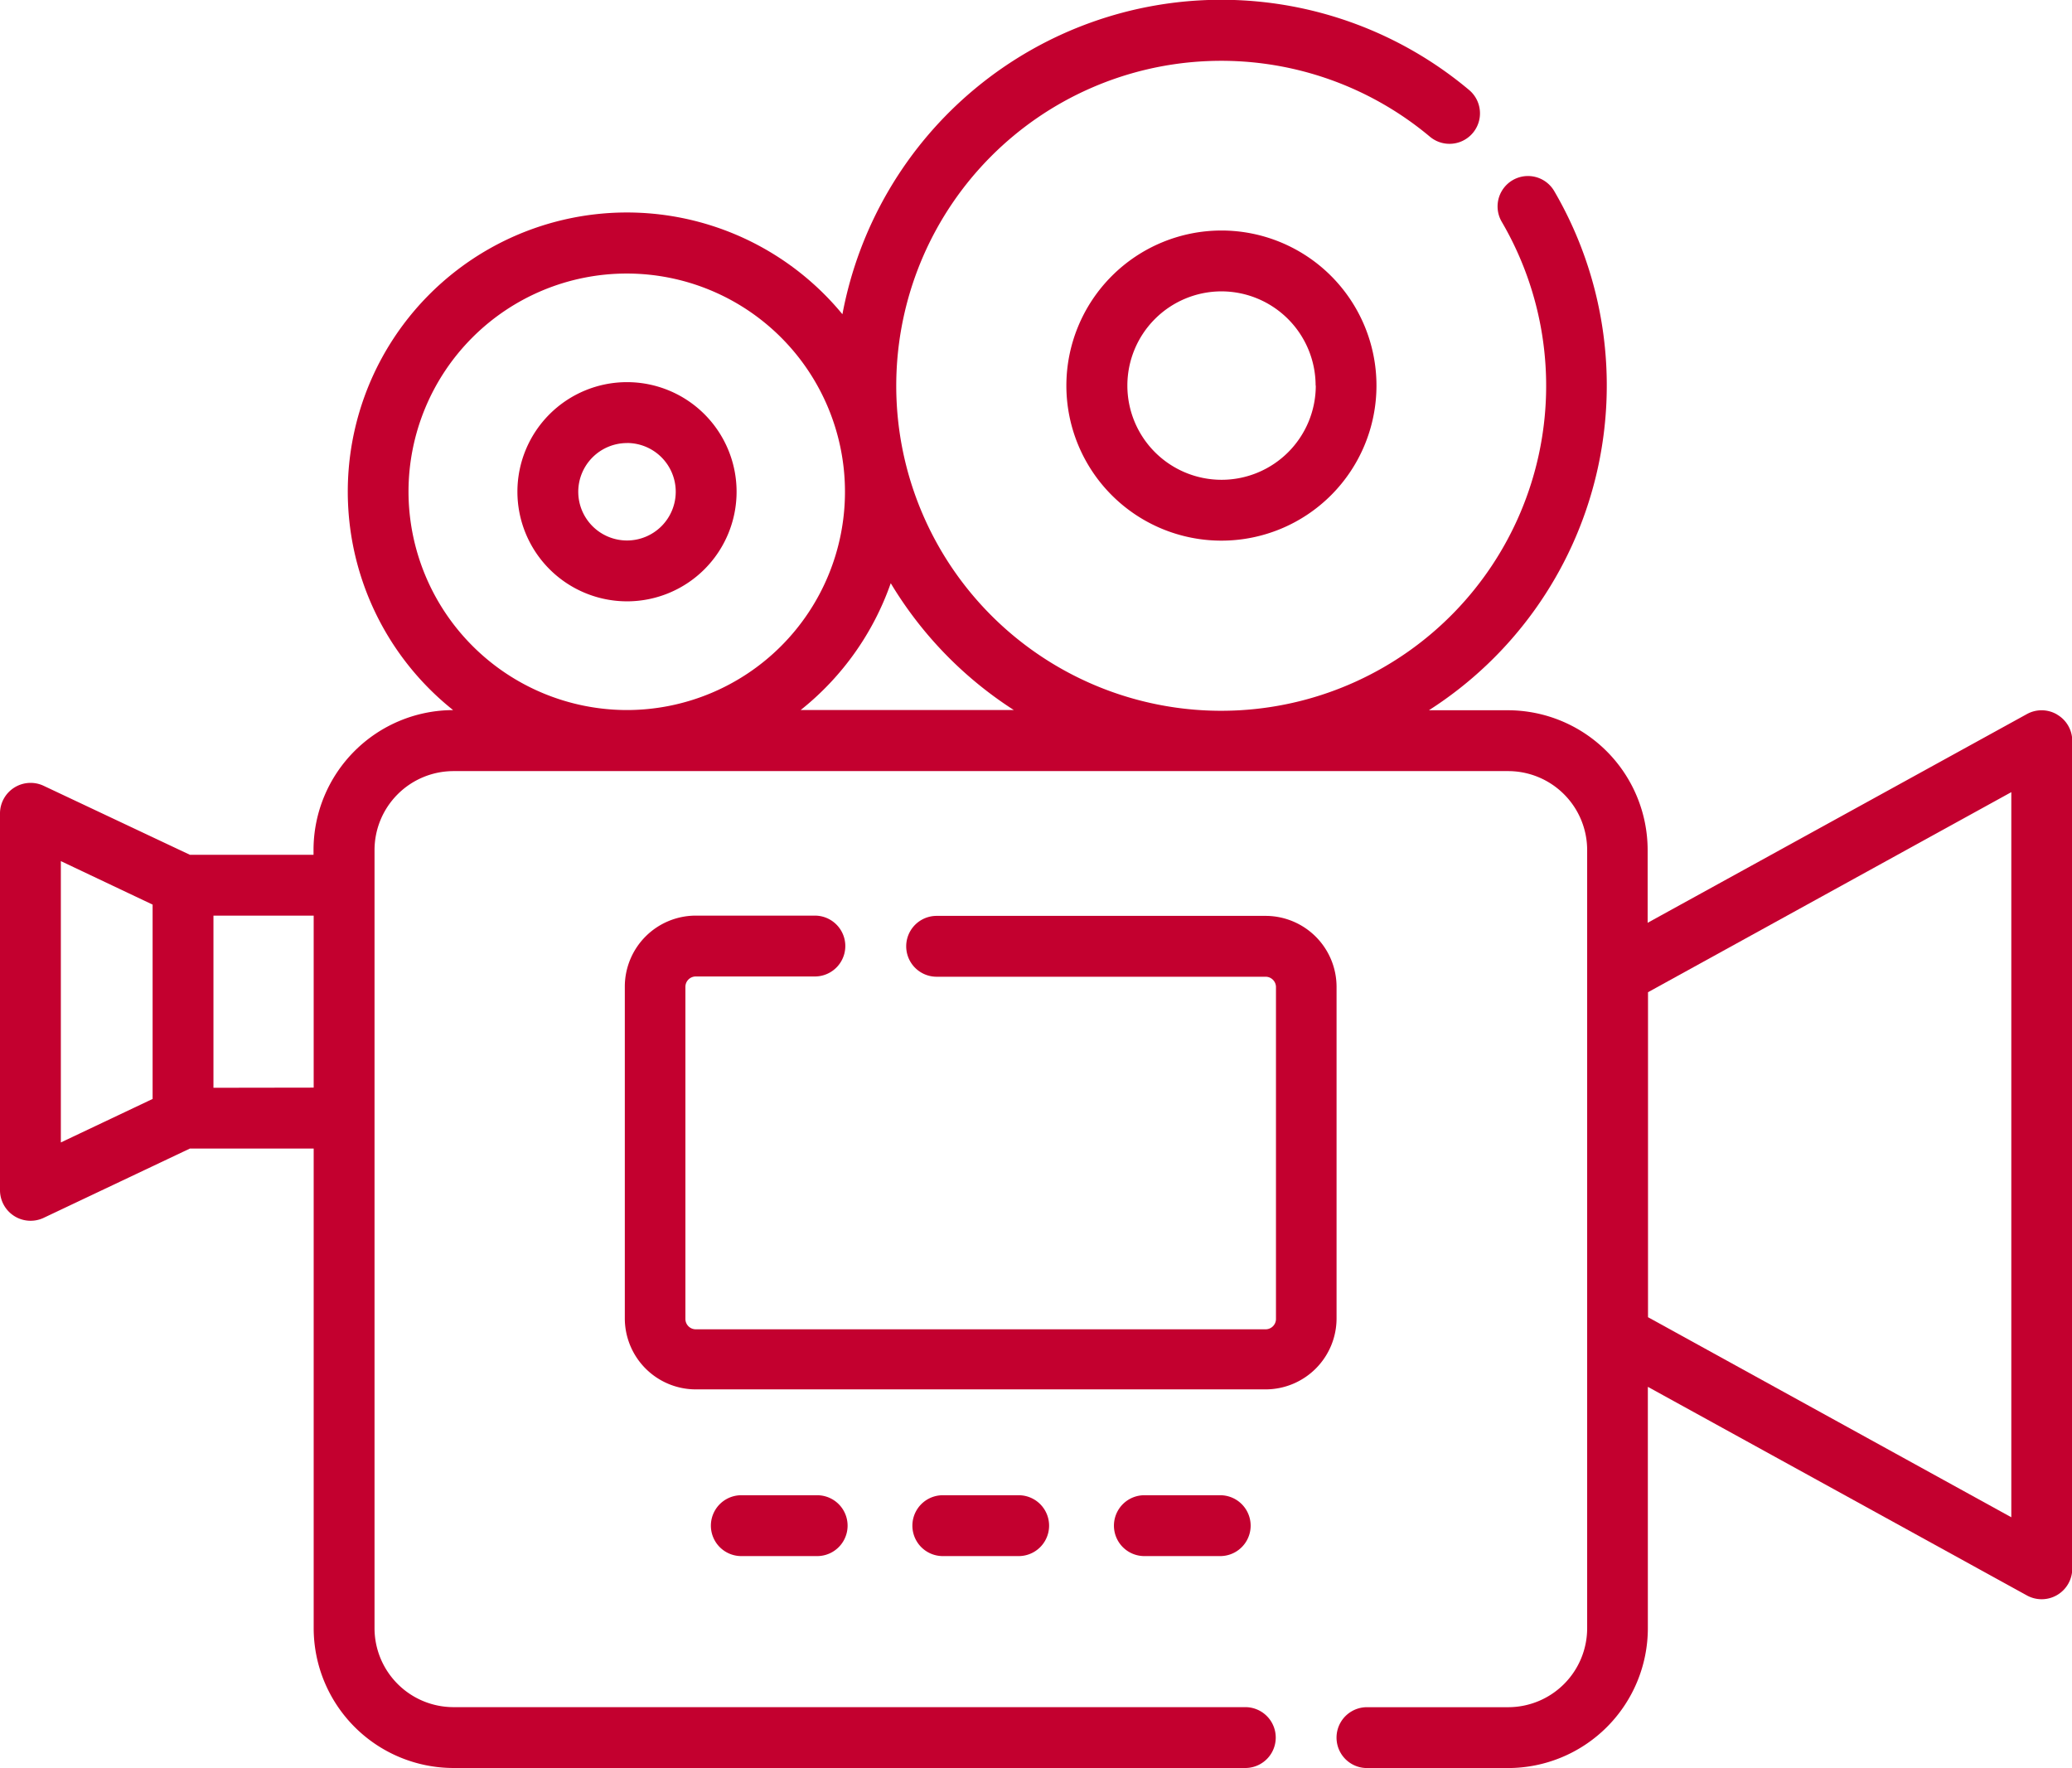
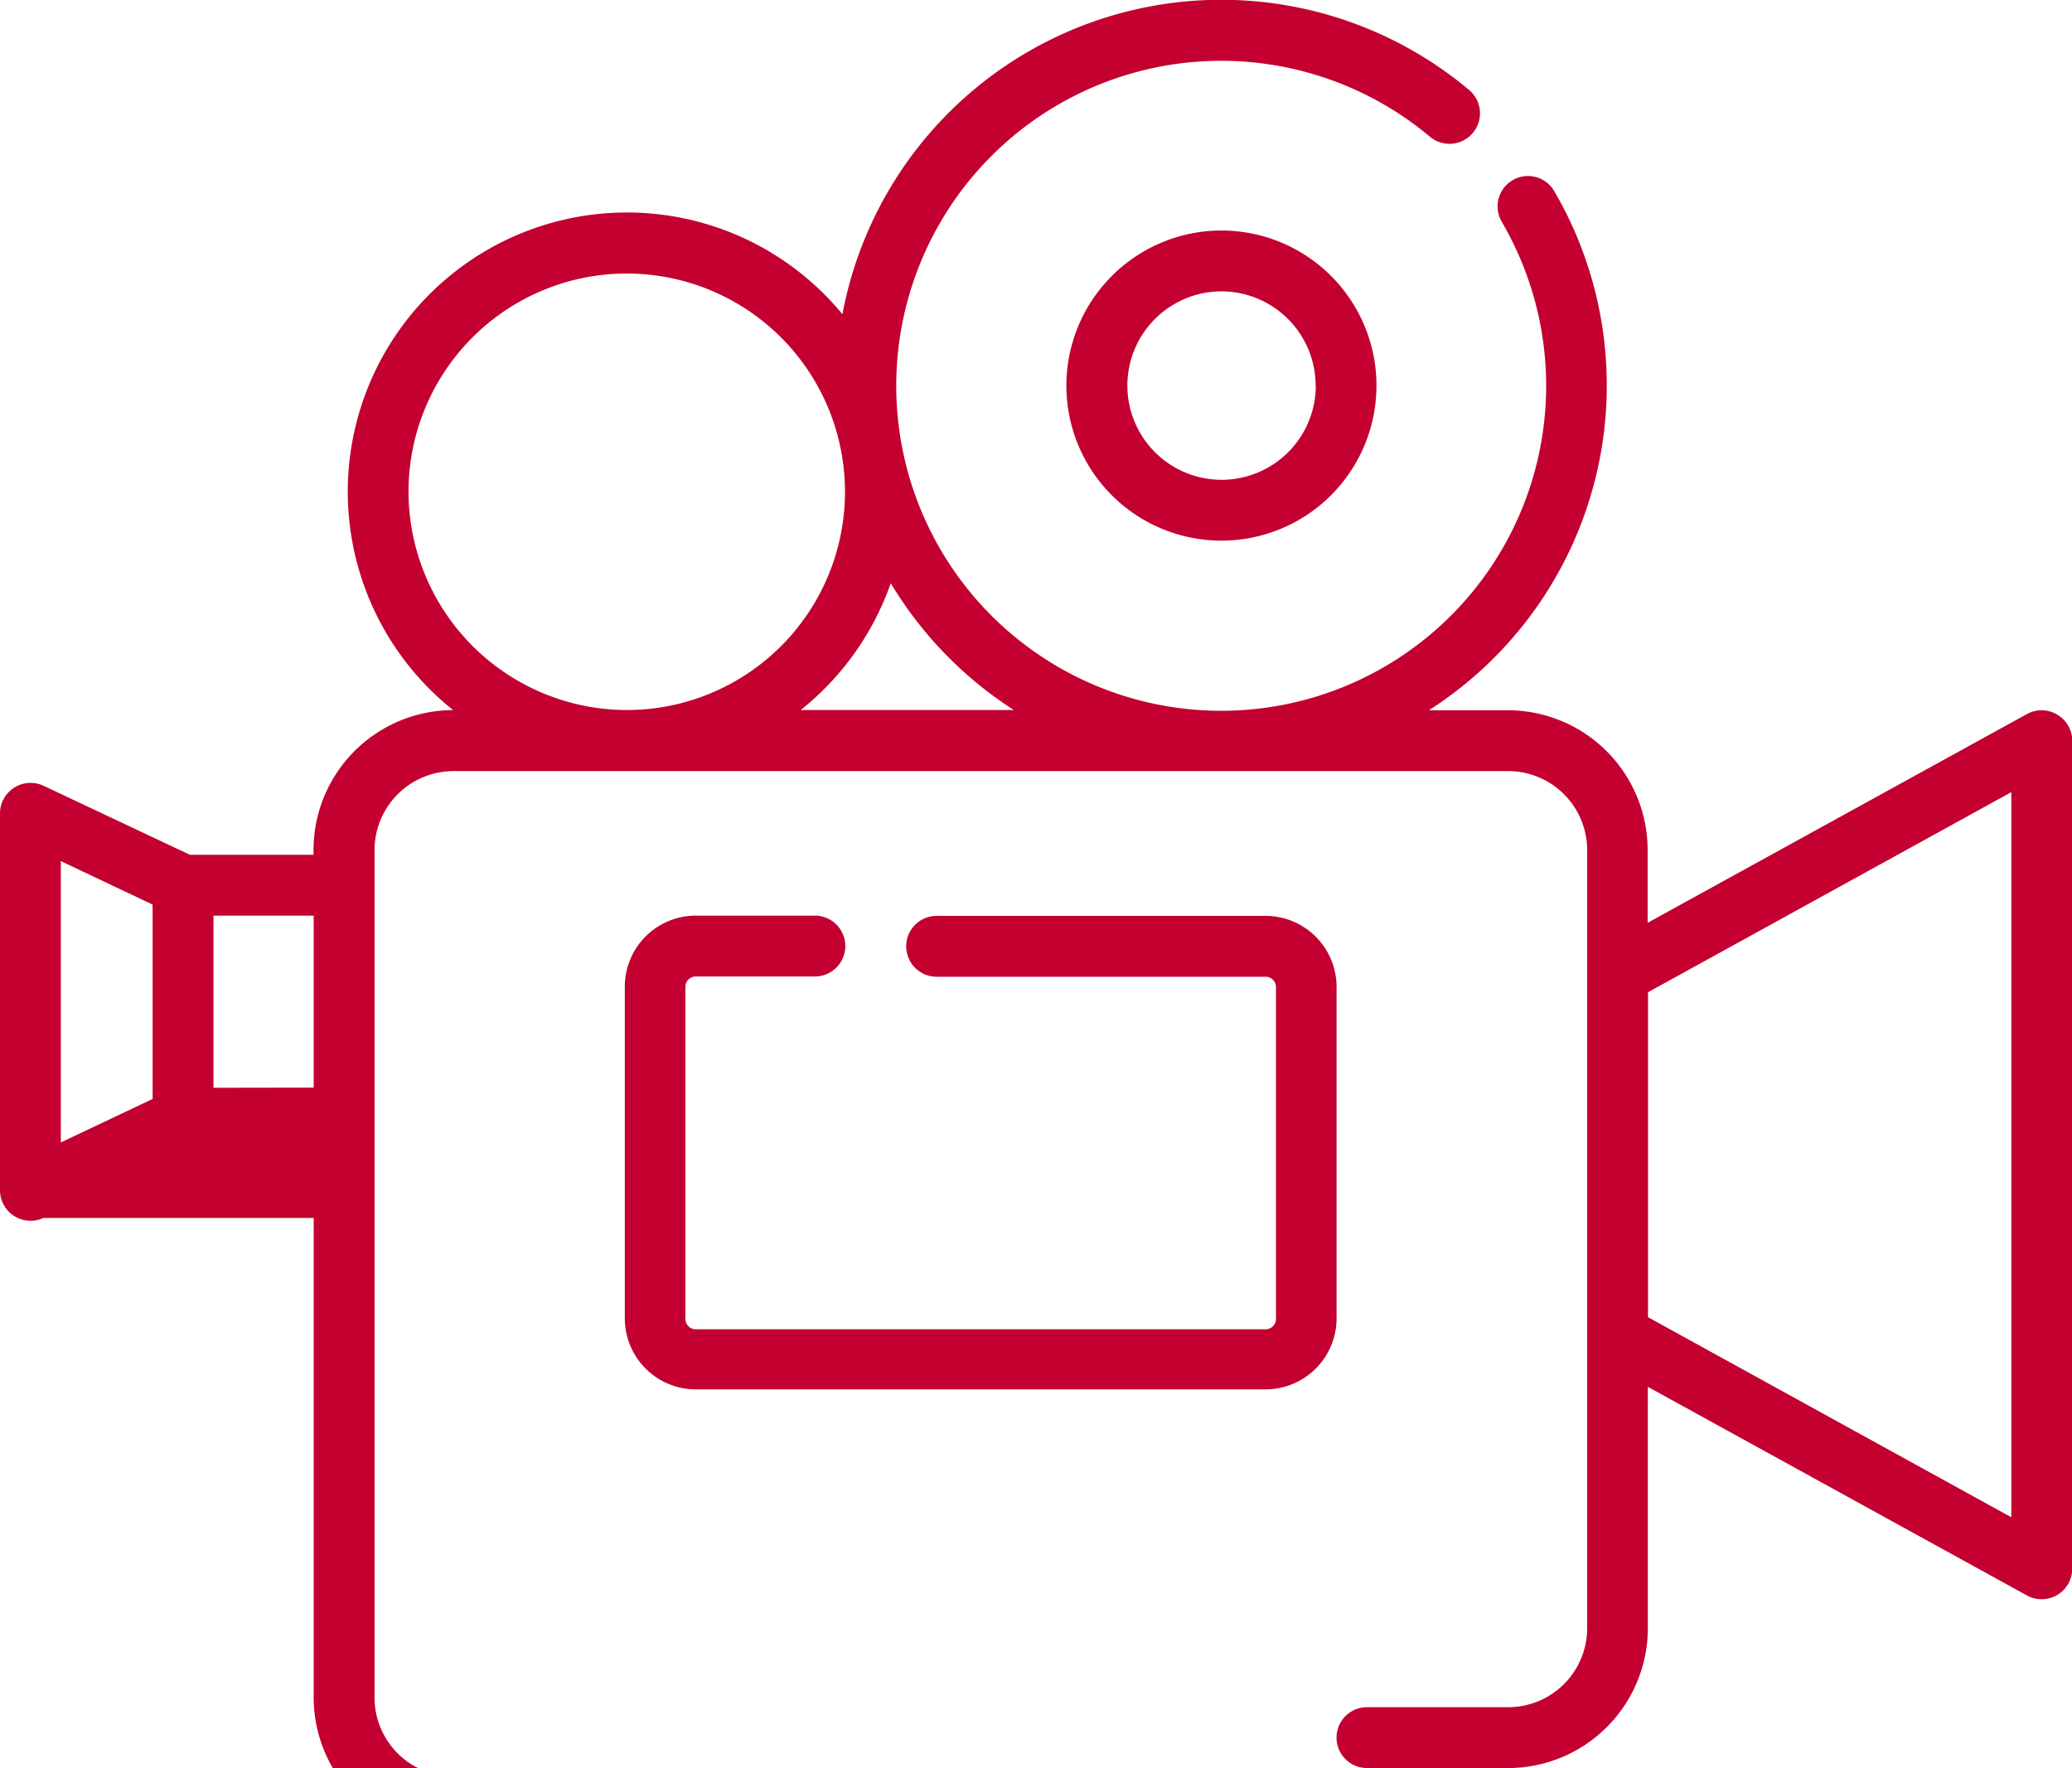
<svg xmlns="http://www.w3.org/2000/svg" width="39.877" height="34.023" viewBox="0 0 39.877 34.023">
  <g transform="translate(0 -37.58)">
-     <path d="M39.59,51.33a.586.586,0,0,0-.58-.009l-7.3,4.017v-1.4a2.693,2.693,0,0,0-2.69-2.69H27.5a7.419,7.419,0,0,0,2.412-9.991.585.585,0,0,0-1.01.591,6.254,6.254,0,1,1-1.382-1.637.585.585,0,0,0,.753-.9,7.419,7.419,0,0,0-12.06,4.316,5.372,5.372,0,1,0-7.492,7.618,2.693,2.693,0,0,0-2.687,2.689v.095H3.654L.836,52.7A.589.589,0,0,0,0,53.226v7.263a.589.589,0,0,0,.836.529l2.818-1.335H6.037v9.23a2.693,2.693,0,0,0,2.69,2.69h15.24a.585.585,0,0,0,0-1.171H8.727a1.521,1.521,0,0,1-1.519-1.519V53.938a1.521,1.521,0,0,1,1.519-1.519h20.3a1.521,1.521,0,0,1,1.519,1.519V68.914a1.521,1.521,0,0,1-1.519,1.519H26.308a.585.585,0,1,0,0,1.171h2.716a2.693,2.693,0,0,0,2.69-2.69V64.268l7.3,4.017a.589.589,0,0,0,.868-.513V51.834a.585.585,0,0,0-.287-.5ZM1.171,54.151l1.766.837v3.74l-1.766.837Zm2.937,4.362V55.2H6.037v3.31ZM7.862,47.044a4.2,4.2,0,1,1,4.2,4.2A4.209,4.209,0,0,1,7.862,47.044Zm7.547,4.2a5.394,5.394,0,0,0,1.734-2.441,7.476,7.476,0,0,0,2.369,2.441Zm23.3,15.534-6.992-3.85V56.674l6.992-3.85Z" transform="translate(0)" fill="#c3002f" />
+     <path d="M39.59,51.33a.586.586,0,0,0-.58-.009l-7.3,4.017v-1.4a2.693,2.693,0,0,0-2.69-2.69H27.5a7.419,7.419,0,0,0,2.412-9.991.585.585,0,0,0-1.01.591,6.254,6.254,0,1,1-1.382-1.637.585.585,0,0,0,.753-.9,7.419,7.419,0,0,0-12.06,4.316,5.372,5.372,0,1,0-7.492,7.618,2.693,2.693,0,0,0-2.687,2.689v.095H3.654L.836,52.7A.589.589,0,0,0,0,53.226v7.263a.589.589,0,0,0,.836.529H6.037v9.23a2.693,2.693,0,0,0,2.69,2.69h15.24a.585.585,0,0,0,0-1.171H8.727a1.521,1.521,0,0,1-1.519-1.519V53.938a1.521,1.521,0,0,1,1.519-1.519h20.3a1.521,1.521,0,0,1,1.519,1.519V68.914a1.521,1.521,0,0,1-1.519,1.519H26.308a.585.585,0,1,0,0,1.171h2.716a2.693,2.693,0,0,0,2.69-2.69V64.268l7.3,4.017a.589.589,0,0,0,.868-.513V51.834a.585.585,0,0,0-.287-.5ZM1.171,54.151l1.766.837v3.74l-1.766.837Zm2.937,4.362V55.2H6.037v3.31ZM7.862,47.044a4.2,4.2,0,1,1,4.2,4.2A4.209,4.209,0,0,1,7.862,47.044Zm7.547,4.2a5.394,5.394,0,0,0,1.734-2.441,7.476,7.476,0,0,0,2.369,2.441Zm23.3,15.534-6.992-3.85V56.674l6.992-3.85Z" transform="translate(0)" fill="#c3002f" />
    <path d="M263.508,97.514a2.984,2.984,0,1,0,2.984-2.984A2.987,2.987,0,0,0,263.508,97.514Zm4.8,0a1.813,1.813,0,1,1-1.813-1.813A1.815,1.815,0,0,1,268.305,97.514Z" transform="translate(-242.985 -52.514)" fill="#c3002f" />
-     <path d="M129.96,136.232a2.109,2.109,0,1,0-2.109-2.109A2.111,2.111,0,0,0,129.96,136.232Zm0-3.047a.938.938,0,1,1-.938.938A.939.939,0,0,1,129.96,133.186Z" transform="translate(-117.893 -87.08)" fill="#c3002f" />
    <path d="M168.132,271.582V265.2a1.367,1.367,0,0,0-1.366-1.366h-6.331a.585.585,0,0,0,0,1.171h6.331a.2.2,0,0,1,.2.2v6.385a.2.2,0,0,1-.2.2H155.8a.2.2,0,0,1-.2-.2V265.2a.2.2,0,0,1,.2-.2h2.292a.585.585,0,0,0,0-1.171H155.8a1.367,1.367,0,0,0-1.366,1.366v6.385a1.367,1.367,0,0,0,1.366,1.366h10.963A1.367,1.367,0,0,0,168.132,271.582Z" transform="translate(-142.409 -208.629)" fill="#c3002f" />
-     <path d="M275.849,407a.585.585,0,0,0,0,1.171h1.46a.585.585,0,1,0,0-1.171Z" transform="translate(-253.825 -340.646)" fill="#c3002f" />
-     <path d="M226.049,407a.585.585,0,1,0,0,1.171h1.46a.585.585,0,1,0,0-1.171Z" transform="translate(-207.904 -340.646)" fill="#c3002f" />
-     <path d="M176.249,407a.585.585,0,0,0,0,1.171h1.46a.585.585,0,0,0,0-1.171Z" transform="translate(-161.982 -340.646)" fill="#c3002f" />
  </g>
</svg>